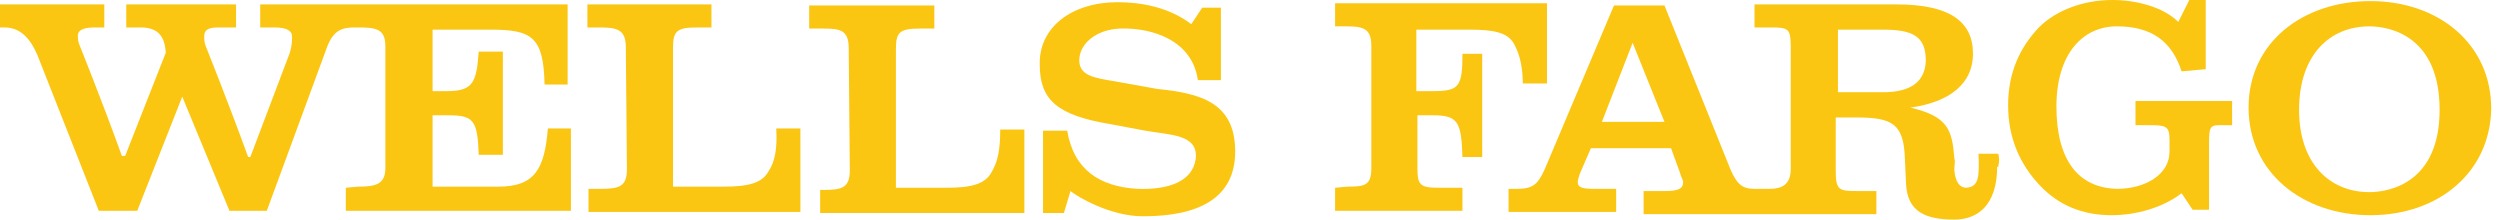
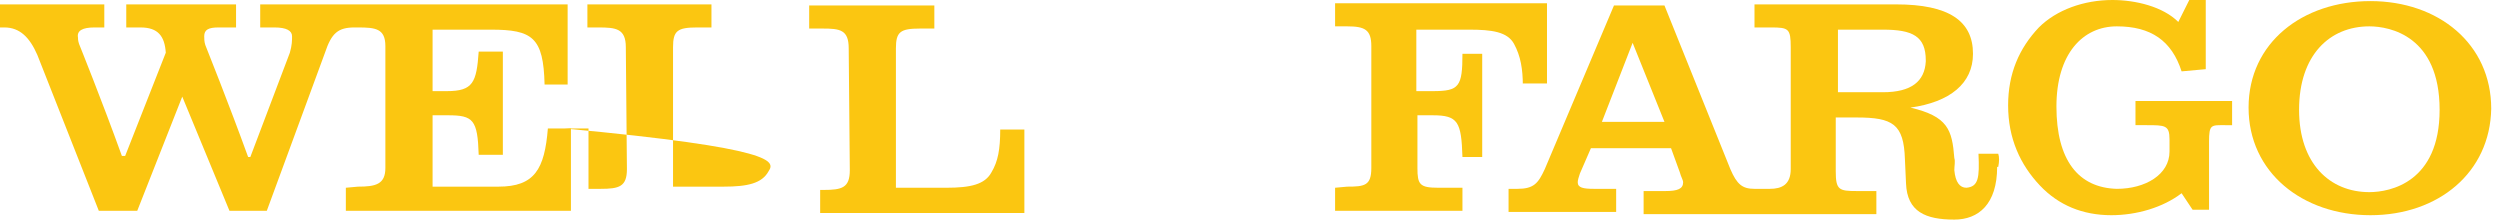
<svg xmlns="http://www.w3.org/2000/svg" version="1.1" id="Layer_1" x="0px" y="0px" width="227.7px" height="20px" viewBox="0 0 227.7 20" style="enable-background:new 0 0 227.7 20;" xml:space="preserve">
  <style type="text/css">
	.st0{fill:#FBC611;}
</style>
  <g>
    <g>
      <g>
        <path class="st0" d="M138.7,7.8c0-1.5-0.2-2.7-0.8-3.8s-2-1.3-4.1-1.3H129v5.6h1.5c2.4,0,2.7-0.4,2.7-3.4h1.8v9.4h-1.8     c-0.1-3.2-0.4-3.8-2.7-3.8h-1.4v4.8c0,1.5,0.2,1.8,1.9,1.8h2.2v2.1h-11.6v-2.1l1.1-0.1c1.6,0,2.2-0.1,2.2-1.7c0-11.1,0,0,0-11.1     c0-1.5-0.6-1.8-2.2-1.8h-1.1V0.3c19.3,0,0,0,19.3,0v7.3h-2.2V7.8z" />
        <path class="st0" d="M182,14h-1.8c0.1,2.2,0,3-1.1,3.1c-0.6,0-1-0.5-1.1-1.6c0-0.4,0.1-0.8,0-1.1c-0.2-2.6-0.6-3.8-4-4.6     c3.6-0.5,5.7-2.2,5.7-4.9c0-3-2.2-4.5-7-4.5h-12.9v2.1h1.5c1.6,0,1.8,0.1,1.8,1.8v11.1c0,1.4-0.8,1.8-1.9,1.8h-1.4     c-1.1,0-1.6-0.4-2.2-1.8l-6-14.9H147l-6.3,14.9c-0.6,1.3-1,1.8-2.5,1.8h-0.8v2.1h9.8v-2.1h-2c-1,0-1.5-0.1-1.5-0.6     c0-0.2,0.1-0.5,0.2-0.8l1-2.3h7.3l0.8,2.2c0.1,0.4,0.3,0.7,0.3,0.9c0,0.6-0.5,0.8-1.6,0.8h-2v2.1h21.2v-2.1h-1.8     c-1.6,0-1.9-0.1-1.9-1.8v-4.9h1.9c3.3,0,4.3,0.6,4.4,3.8l0.1,2.2c0.1,2.6,1.8,3.3,4.4,3.3c2.2,0,3.9-1.4,3.9-4.8h0.1     C182.1,14.7,182.1,14.3,182,14z M145.9,11.1l2.8-7.2l2.9,7.2H145.9z M171.5,8.4h-4.1V2.7h4.1c2.7,0,3.9,0.6,3.9,2.8v0.1     C175.3,7.4,174.1,8.4,171.5,8.4z" />
        <path class="st0" d="M198.7,6.5c-0.9-2.8-2.8-4.1-5.9-4.1s-5.5,2.5-5.5,7.3c0,4.9,2,7.4,5.5,7.5c2.6,0,4.8-1.3,4.8-3.4v-1.1     c0-1.3-0.4-1.3-2.1-1.3h-1V9.2h8.8v2.2h-0.6c-1.3,0-1.5-0.1-1.5,1.5v6.2h-1.5l-1-1.5c-1.7,1.3-4.1,2-6.4,2     c-2.6,0-4.8-0.9-6.5-2.7c-1.8-1.9-2.9-4.3-2.9-7.3c0-2.9,1-5.2,2.8-7.1c1.6-1.6,4.1-2.5,6.7-2.5c2.1,0,4.6,0.6,6,2l1-2h1.5v6.3     L198.7,6.5z" />
        <path class="st0" d="M215.9,19.6c-6.2,0-11.1-3.9-11.1-9.8s4.9-9.7,11.1-9.7s11,3.9,11,9.8C226.8,15.7,222.1,19.6,215.9,19.6z      M222.2,10c0-6.7-4.5-7.6-6.4-7.6c-3.6,0-6.4,2.6-6.4,7.6c0,4.9,2.8,7.5,6.4,7.5C217.7,17.5,222.2,16.6,222.2,10z" />
      </g>
      <g>
-         <path class="st0" d="M70,15.6c-0.6,1.1-1.9,1.4-4.1,1.4h-4.6V4.3c0-1.5,0.4-1.8,2.2-1.8h1.3V0.4H53.5v2.1h1     c1.6,0,2.5,0.1,2.5,1.8l0.1,11.1c0,1.6-0.7,1.8-2.4,1.8h-1.1v2.1h19.3v-7.6c0,0-1.8,0-2.2,0C70.8,13.5,70.6,14.7,70,15.6z" />
+         <path class="st0" d="M70,15.6c-0.6,1.1-1.9,1.4-4.1,1.4h-4.6V4.3c0-1.5,0.4-1.8,2.2-1.8h1.3V0.4H53.5v2.1h1     c1.6,0,2.5,0.1,2.5,1.8l0.1,11.1c0,1.6-0.7,1.8-2.4,1.8h-1.1v2.1v-7.6c0,0-1.8,0-2.2,0C70.8,13.5,70.6,14.7,70,15.6z" />
        <path class="st0" d="M45.4,17h-6v-6.5h1.4c2.3,0,2.7,0.4,2.8,3.6h2.2V4.7h-2.2c-0.2,2.8-0.5,3.6-2.9,3.6h-1.3V2.7h5.3     c3.8,0,4.8,0.7,4.9,5h2.1V0.4c-19.7,0-1.1,0-18.7,0h-1.5h-7.8v2.1H25c1.1,0,1.6,0.3,1.6,0.8c0,0.4,0,0.8-0.2,1.5l-3.6,9.5     c0,0,0,0-0.2,0c-1.7-4.7-3.9-10.2-3.9-10.2c-0.1-0.3-0.1-0.6-0.1-0.8c0-0.6,0.4-0.8,1.3-0.8h1.6V0.4h-10v2.1h1.3     c1.6,0,2.2,0.8,2.3,2.3l-3.7,9.4c0,0-0.1,0-0.3,0C9.3,9.2,7.2,4,7.2,4C7.1,3.7,7.1,3.5,7.1,3.4C7,2.8,7.5,2.5,8.6,2.5h0.9V0.4H0     v2.1h0.4c1.4,0,2.3,0.9,3,2.5L9,19.2h3.5l4.1-10.4l4.3,10.4h3.4l5.3-14.4c0.6-1.8,1.2-2.3,2.7-2.3h0.3c1.6,0,2.5,0.1,2.5,1.7     c0,11.1,0,0.1,0,11.1c0,1.5-0.9,1.7-2.5,1.7l-1.1,0.1v2.1H52v-7.5h-2.1C49.6,15.4,48.7,17,45.4,17z" />
        <path class="st0" d="M91.1,11.8c0,1.8-0.2,2.9-0.8,3.9c-0.6,1.1-1.9,1.4-4.1,1.4h-4.6V4.4c0-1.5,0.4-1.8,2.2-1.8h1.3V0.5H73.7     v2.1h1.2c1.6,0,2.4,0.1,2.4,1.8l0.1,11.1c0,1.6-0.7,1.8-2.4,1.8h-0.3v2.1h18.6v-7.6C93.2,11.8,91.3,11.8,91.1,11.8z" />
-         <path class="st0" d="M112.5,13.8c0,4.3-3.4,5.9-8.4,5.9c-3,0-6-1.8-6.6-2.3l-0.6,2H95v-7.5h2.2c0.6,3.6,3,5.1,6.4,5.3     c2.9,0.1,5-0.7,5.3-2.7c0.3-2.3-2.4-2.2-4.6-2.6l-3.2-0.6c-4.8-0.8-6.4-2.2-6.4-5.4c-0.1-3.4,2.9-5.7,7.1-5.7c2,0,4.6,0.4,6.7,2     l1-1.5h1.7v6.6h-2.1c-0.5-3.6-4.1-4.8-7.1-4.7c-2.2,0.1-3.7,1.4-3.7,2.9c0,1.4,1.4,1.6,3.2,1.9l3.9,0.7     C109.3,8.5,112.5,9.3,112.5,13.8L112.5,13.8z" />
      </g>
    </g>
  </g>
</svg>